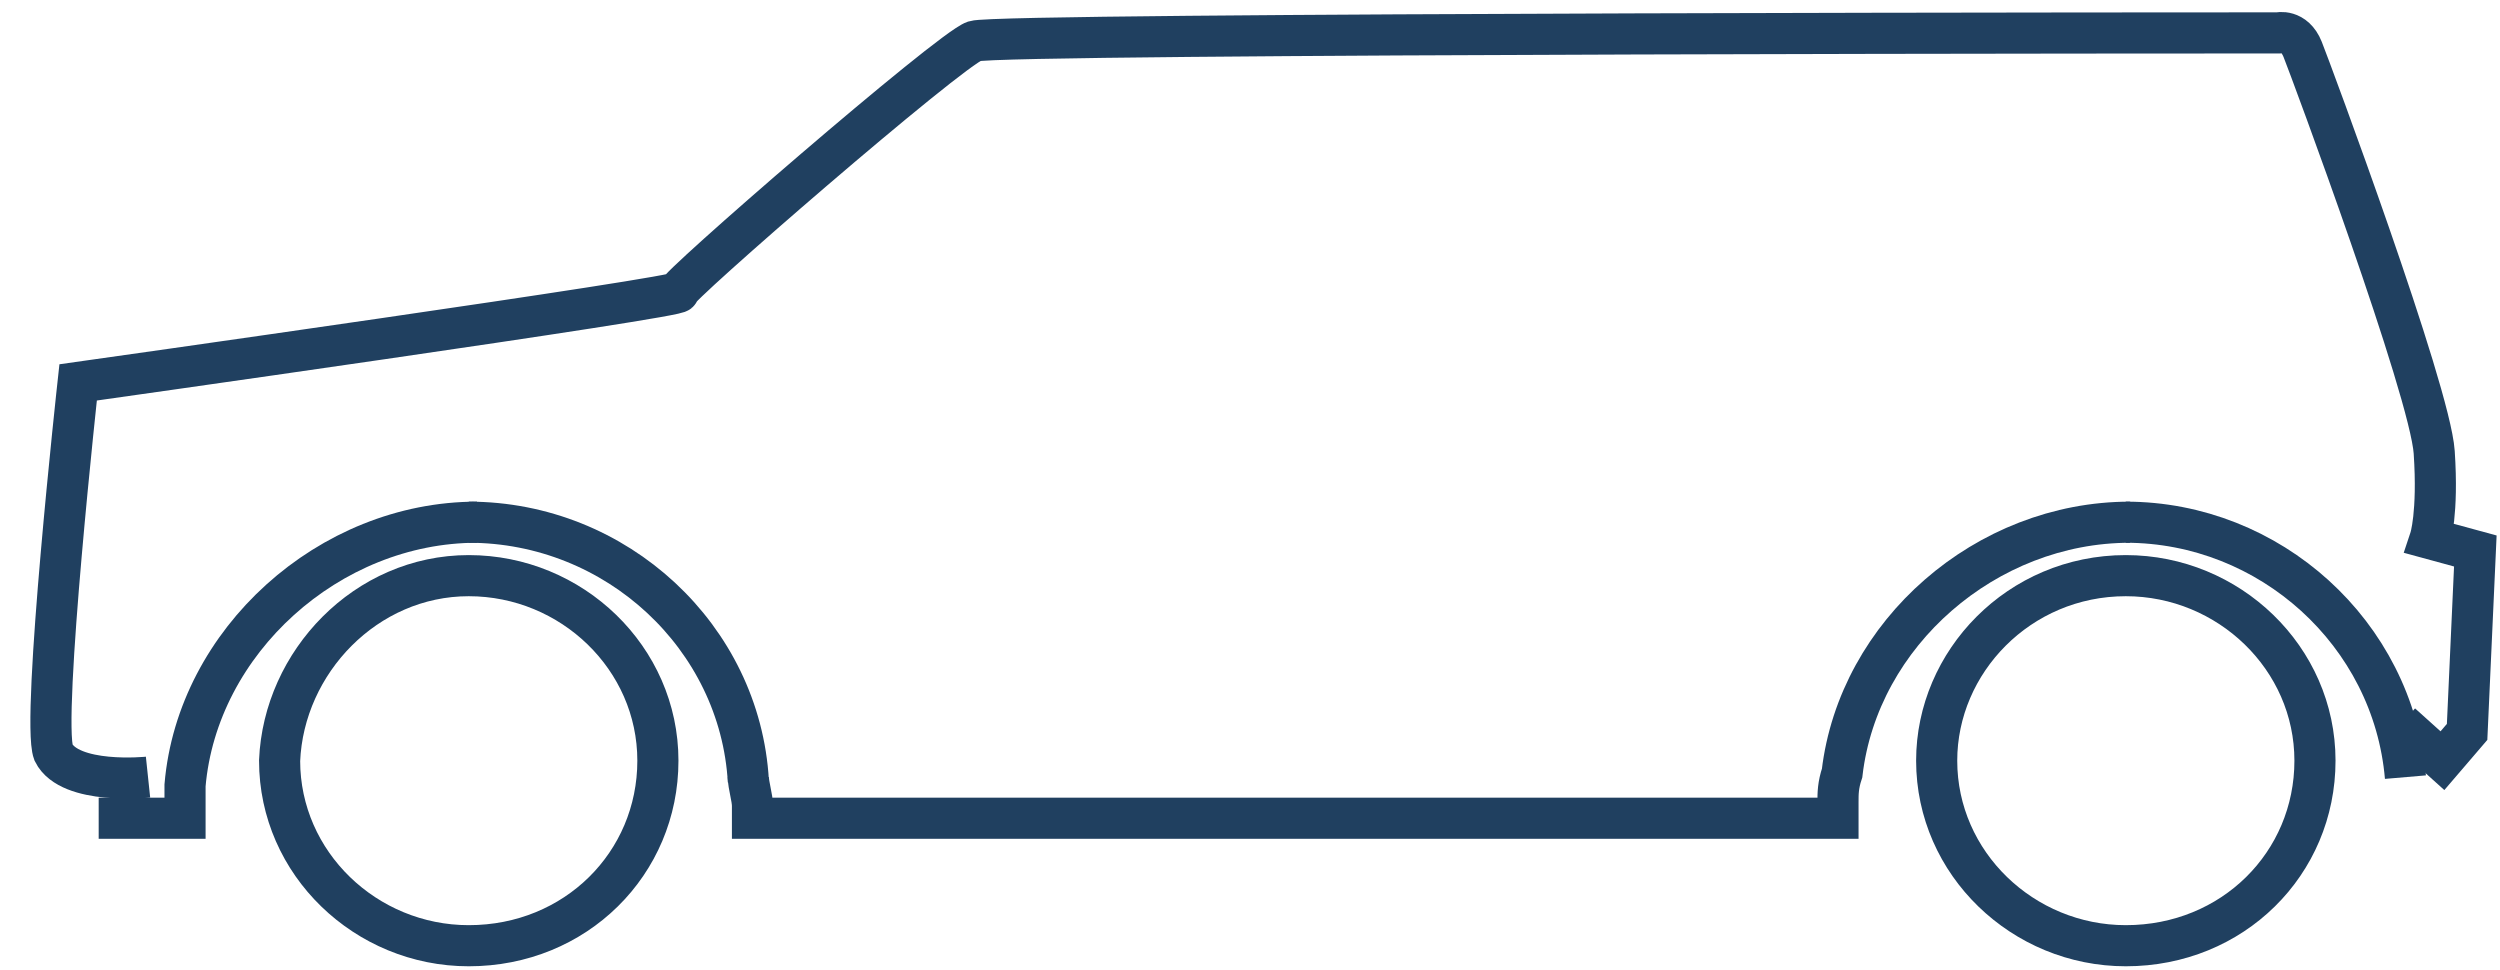
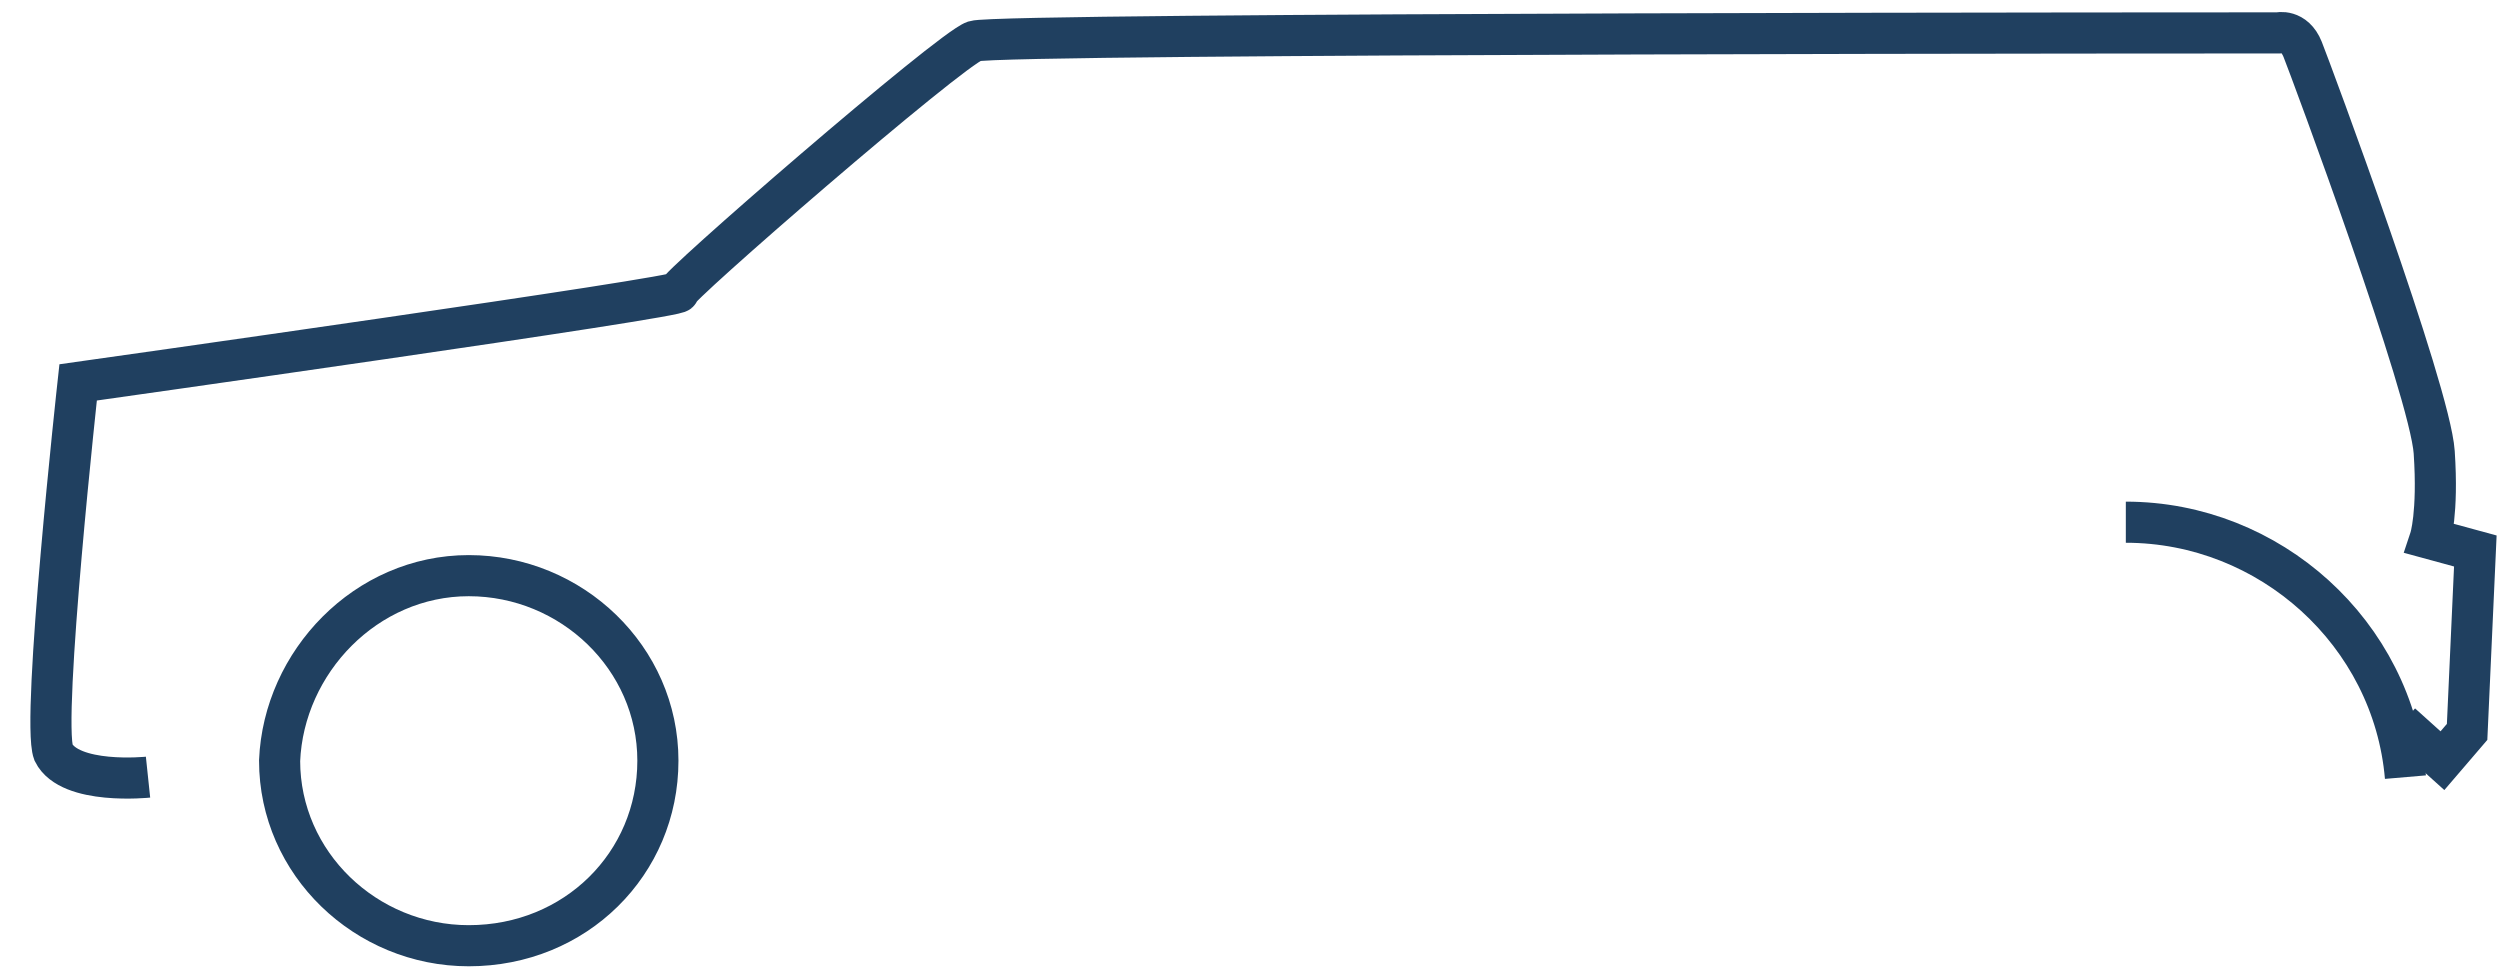
<svg xmlns="http://www.w3.org/2000/svg" version="1.1" id="レイヤー_2_00000036248730511727719230000015535975647798469765_" x="0px" y="0px" viewBox="0 0 60.8 23.6" style="enable-background:new 0 0 60.8 23.6;" xml:space="preserve">
  <style type="text/css">
	.st0{fill:none;stroke:#204060;}
</style>
-   <path class="st0" d="M11.4,12.7c3.6,0,6.6,2.8,6.8,6.3" />
-   <path class="st0" d="M2.4,19.9H4c0.3,0,0.4,0,0.5,0v-0.1c0-0.1,0-0.1,0-0.2v-0.1c0-0.1,0-0.3,0-0.4l0,0c0.3-3.5,3.5-6.4,7.1-6.4" />
  <path class="st0" d="M51.7,12.7c3.5,0,6.5,2.7,6.8,6.2" />
-   <path class="st0" d="M18.2,18.9c0,0.2,0.1,0.5,0.1,0.7c0,0.1,0,0.1,0,0.2c0,0,0,0,0,0.1c0.1,0,0.3,0,0.6,0H44c0.4,0,0.6,0,0.7,0l0,0  c0,0,0-0.1,0-0.2s0-0.1,0-0.2c0-0.2,0-0.4,0.1-0.7l0,0c0.4-3.4,3.5-6.1,7-6.1" />
-   <polygon class="st0" points="18.3,18 18.3,18 17.8,18.1 " />
  <path class="st0" d="M11.4,14c2.5,0,4.6,2,4.6,4.5S14,23,11.4,23c-2.5,0-4.6-2-4.6-4.5C6.9,16.1,8.9,14,11.4,14z" />
-   <path class="st0" d="M51.7,14c2.5,0,4.6,2,4.6,4.5s-2,4.5-4.6,4.5c-2.5,0-4.6-2-4.6-4.5C47.1,16.1,49.1,14,51.7,14z" />
  <path class="st0" d="M58.4,17.6l1,0.9l0.6-0.7l0.2-4.4l-1.1-0.3c0,0,0.2-0.6,0.1-2.1c-0.1-1.5-3-9.3-3.2-9.8s-0.6-0.4-0.6-0.4  S24.3,0.8,23.7,1s-7.4,6.1-7.2,6.1C16.8,7.2,1.9,9.3,1.9,9.3s-0.9,8.2-0.6,9c0.4,0.8,2.3,0.6,2.3,0.6" />
</svg>